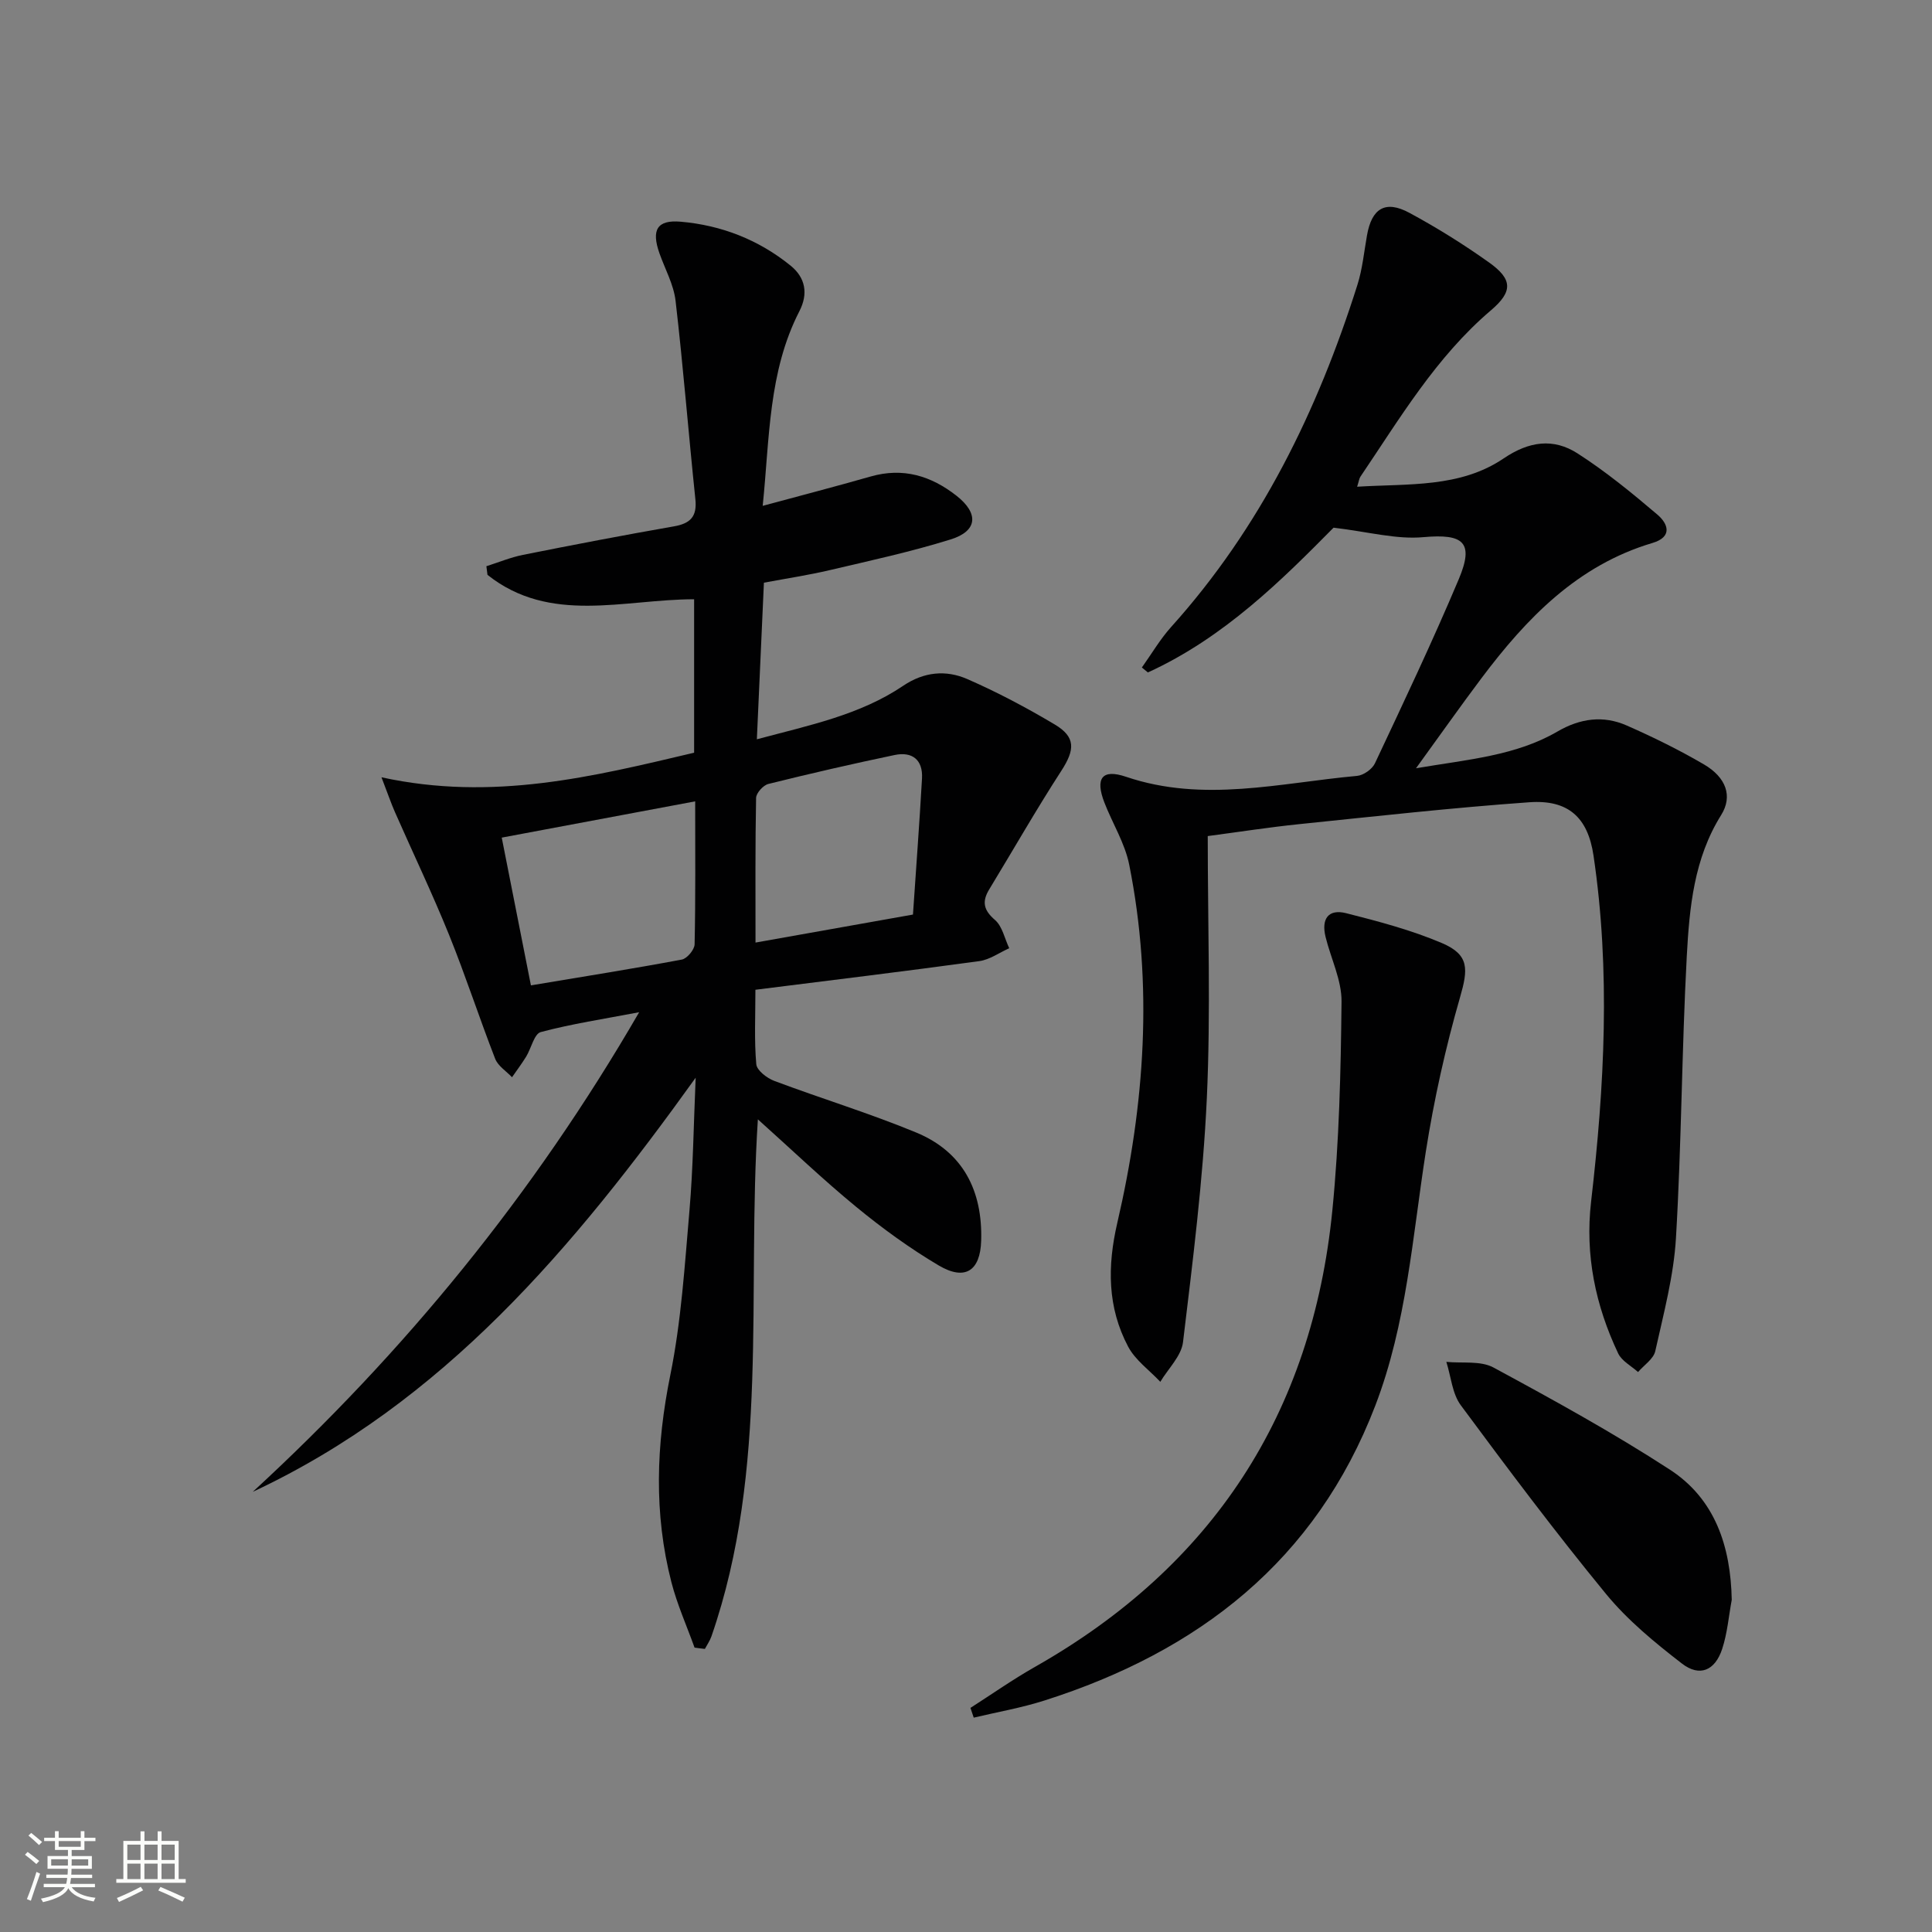
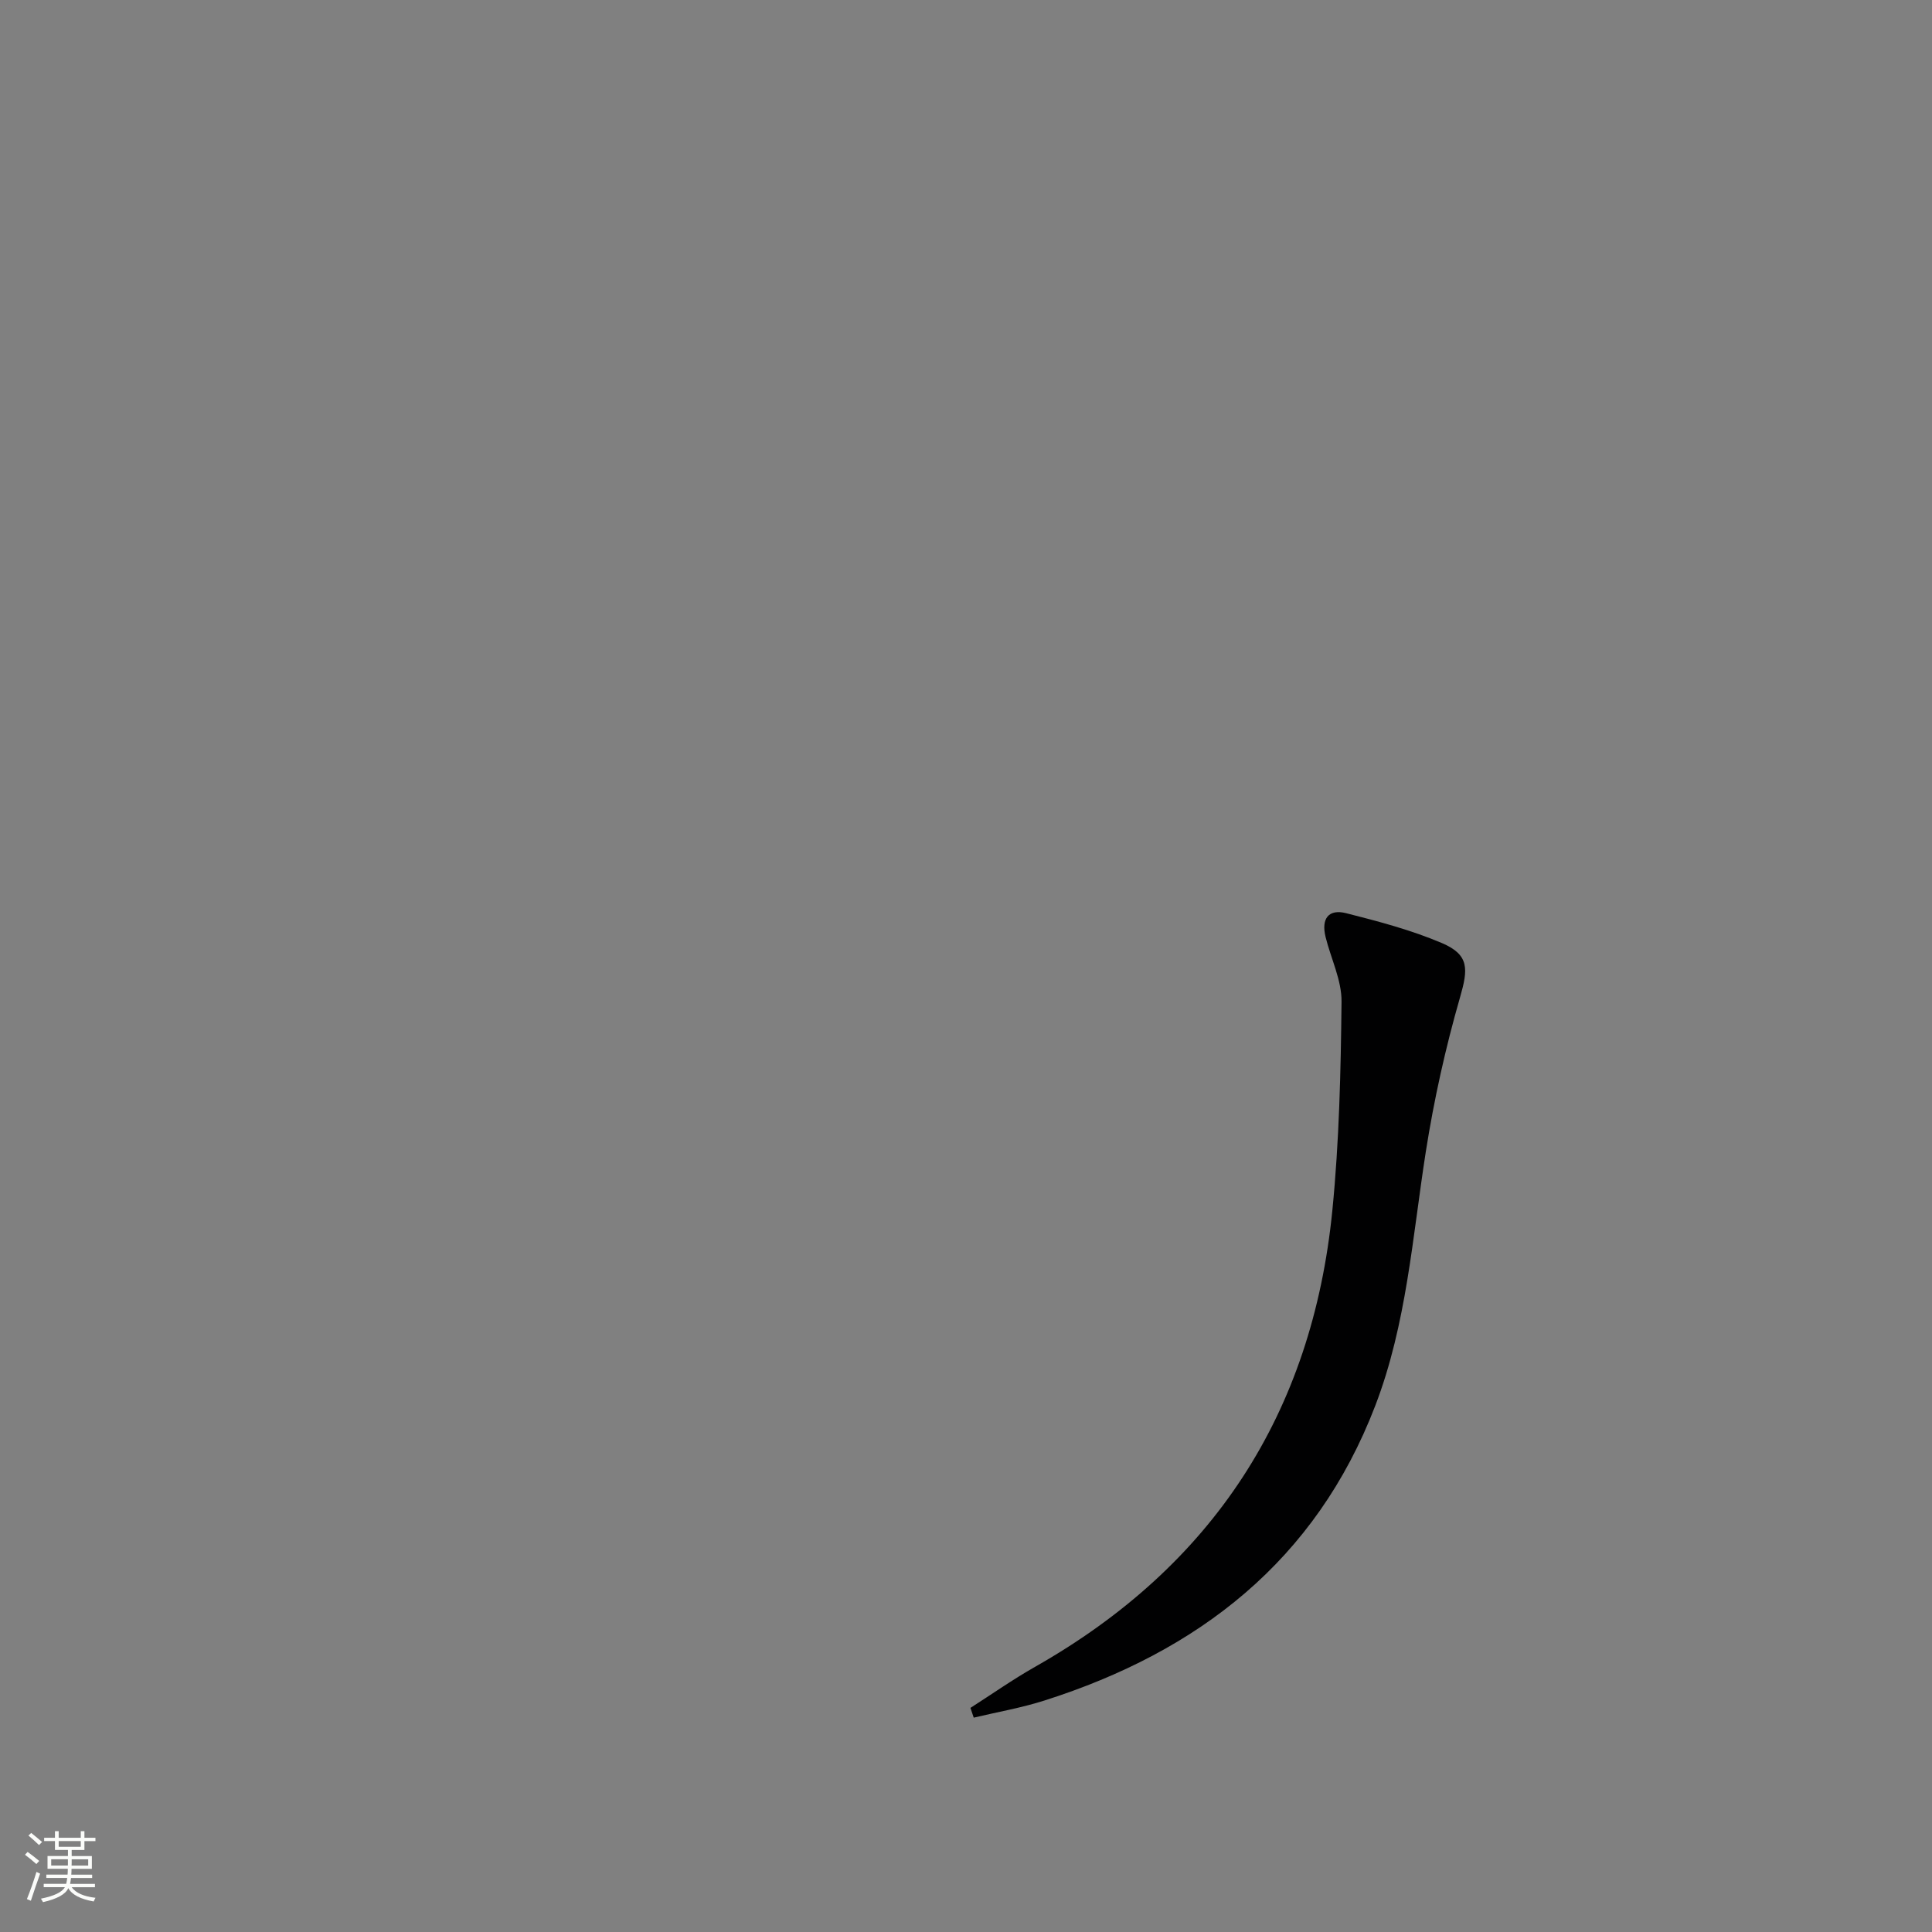
<svg xmlns="http://www.w3.org/2000/svg" enable-background="new 0 0 400 400" viewBox="0 0 400 400">
  <rect x="0" y="0" width="400" height="400" fill="#808080" stroke="none" />
  <path d="m5.17 384 .55-.58c.85.61 1.65 1.24 2.4 1.87l-.59.64c-.83-.73-1.62-1.38-2.36-1.93m1.22 9.53-.82-.34c.71-1.76 1.37-3.64 1.98-5.63.24.13.5.25.76.36-.6 1.67-1.24 3.54-1.92 5.61m-.5-13.5.57-.54c.56.44 1.31 1.06 2.26 1.87l-.64.64c-.68-.66-1.41-1.32-2.19-1.97m3.25.46h2.24v-1.36h.77v1.36h4.57v-1.36h.76v1.36h2.28v.69h-2.28v1.84h-2.64v1.26h4.18v2.64h-4.21c0 .45-.02.86-.05 1.21h4.32v.69h-4.38c-.04.34-.1.75-.19 1.22h5.15v.69h-4.82c.87 1.19 2.51 1.92 4.93 2.19-.17.31-.3.57-.37.76-2.77-.49-4.52-1.41-5.26-2.76-.56 1.26-2.3 2.23-5.24 2.9-.12-.24-.26-.48-.43-.72 2.73-.55 4.38-1.34 4.96-2.38h-4.38v-.69h4.65c.1-.38.17-.79.21-1.22h-4.32v-.69h4.4c.03-.34.05-.75.05-1.21h-4.2v-2.64h4.23v-1.26h-2.69v-1.84h-2.24zm1.46 4.46v1.29h3.45c.01-.4.02-.57.01-.53v-.32-.45h-3.46zm1.55-2.59h4.57v-1.19h-4.57zm6.11 2.59h-3.42v.77c-.01.19-.01.37-.02.53h3.44z" fill="#fbfcfa" />
-   <path d="m32.63 379.16h.82v1.98h3.54v7.89h1.46v.78h-14.37v-.78h1.46v-7.89h3.55v-1.98h.82v1.98h2.73v-1.98zm-3.49 11.48.5.73c-1.61.82-3.28 1.63-5 2.41-.13-.27-.28-.55-.44-.82 1.75-.72 3.4-1.49 4.94-2.32m-2.78-5.55h2.73v-3.18h-2.73zm0 3.95h2.73v-3.2h-2.73zm3.54-3.95h2.73v-3.18h-2.73zm0 3.95h2.73v-3.2h-2.73zm7.89 4.68c-1.84-.92-3.51-1.7-5.02-2.32l.45-.73c1.89.8 3.57 1.55 5.04 2.23zm-1.62-11.81h-2.73v3.18h2.73zm-2.73 7.13h2.73v-3.2h-2.73z" fill="#fbfcfa" />
  <g fill="#010102">
-     <path d="m143.8 341.12c-1.62-4.51-3.6-8.92-4.79-13.53-3.67-14.25-3.16-28.44-.23-42.9 2.27-11.18 2.98-22.71 3.97-34.12.75-8.73.85-17.52 1.28-27.44-25.33 35.27-52.23 67.26-91.7 85.74 31.42-28.91 58.11-61.5 80-99.3-7.45 1.42-14 2.41-20.37 4.11-1.36.36-1.97 3.36-3.03 5.09-.9 1.46-1.94 2.84-2.92 4.26-1.19-1.26-2.9-2.32-3.49-3.82-3.31-8.51-6.13-17.21-9.55-25.67-3.47-8.57-7.47-16.93-11.2-25.4-.76-1.72-1.37-3.52-2.79-7.21 23.04 5.03 43.77-.14 64.73-5.09 0-10.6 0-21.04 0-31.77-14.6.01-29.82 5.24-42.78-5.05-.08-.6-.15-1.2-.23-1.79 2.52-.8 5-1.83 7.57-2.35 10.41-2.08 20.84-4.08 31.3-5.91 3.41-.6 4.77-2.06 4.4-5.61-1.43-13.68-2.51-27.4-4.1-41.07-.39-3.38-2.19-6.59-3.35-9.88-1.69-4.82-.48-6.93 4.4-6.51 8.45.73 16.16 3.74 22.78 9.11 3.06 2.49 3.67 5.79 1.81 9.41-6.45 12.55-6.16 26.31-7.6 40.31 7.81-2.11 15.11-4.01 22.36-6.08 6.69-1.91 12.48-.15 17.75 3.98 4.67 3.66 4.4 7.31-1.19 9.05-8.21 2.56-16.65 4.39-25.04 6.36-4.34 1.02-8.76 1.69-13.63 2.6-.48 10.66-.95 21.22-1.46 32.42 10.91-2.92 21.34-5.03 30.3-11.08 4.31-2.91 8.86-3.31 13.26-1.39 6.23 2.72 12.28 5.93 18.12 9.41 4.38 2.61 4.16 5.24 1.38 9.55-5.21 8.05-9.98 16.4-14.96 24.6-1.53 2.52-1.17 4.28 1.2 6.32 1.53 1.32 2 3.86 2.95 5.85-2.06.92-4.04 2.37-6.19 2.67-15.29 2.09-30.6 3.95-46.36 5.93 0 5.5-.26 10.49.18 15.41.11 1.28 2.21 2.89 3.73 3.46 9.77 3.67 19.78 6.71 29.41 10.7 9.7 4.02 13.74 12.08 13.42 22.41-.19 6.22-3.33 8.33-8.8 5.09-5.98-3.54-11.67-7.68-17.05-12.1-6.9-5.66-13.37-11.86-20.38-18.14-2.34 36.05 2.41 72.32-9.61 107.03-.32.92-.9 1.74-1.36 2.61-.7-.07-1.42-.17-2.14-.27zm.13-175.21c-13.68 2.56-26.64 5-40.05 7.51 2.07 10.5 4.04 20.49 6.04 30.59 11.01-1.84 21.15-3.45 31.24-5.34 1.08-.2 2.63-2.05 2.65-3.16.21-9.64.12-19.28.12-29.6zm45.09 23.44c.63-9.39 1.34-18.78 1.87-28.17.22-3.86-2.01-5.63-5.68-4.86-8.74 1.83-17.46 3.83-26.13 5.99-1.06.26-2.52 1.88-2.54 2.89-.19 9.78-.12 19.56-.12 29.95 10.89-1.94 21.27-3.78 32.6-5.8z" />
-     <path d="m276.1 109.25c-10.56 10.68-22.64 22.77-38.44 29.97-.42-.34-.83-.68-1.25-1.02 2.01-2.81 3.77-5.84 6.06-8.39 18.5-20.55 30.31-44.74 38.57-70.84 1.04-3.29 1.37-6.81 1.98-10.24.98-5.6 3.8-7.35 8.77-4.67 5.69 3.07 11.22 6.52 16.49 10.27 4.92 3.5 4.96 6.04.39 9.93-11.35 9.66-18.82 22.32-27.01 34.43-.26.38-.3.9-.68 2.08 10.65-.66 21.3.26 30.35-5.87 5.26-3.56 10.29-4.23 15.28-1.03 5.83 3.74 11.24 8.17 16.53 12.67 2.19 1.86 3.24 4.61-1.03 5.88-15.51 4.62-26.04 15.56-35.37 27.97-4.37 5.81-8.55 11.76-13.57 18.67 10.89-1.85 20.67-2.59 29.29-7.61 4.69-2.73 9.47-3.38 14.32-1.25 5.46 2.4 10.85 5.05 16 8.06 4.63 2.71 5.99 6.61 3.57 10.48-5.64 9.01-6.57 19.15-7.12 29.22-1.04 19.43-1.09 38.92-2.24 58.34-.46 7.87-2.56 15.67-4.28 23.42-.36 1.64-2.34 2.91-3.57 4.35-1.4-1.27-3.37-2.28-4.12-3.87-4.7-9.93-6.88-20.35-5.6-31.43 2.77-23.85 4.04-47.75.5-71.63-1.17-7.93-5.26-11.62-13.31-11.04-15.9 1.13-31.75 2.9-47.61 4.53-6.24.64-12.44 1.61-18.95 2.47 0 18.36.64 36.36-.19 54.3-.78 16.87-2.91 33.69-4.93 50.48-.35 2.88-3.07 5.48-4.7 8.21-2.26-2.41-5.17-4.47-6.66-7.28-4.3-8.12-4.33-16.64-2.24-25.65 5.69-24.5 7.44-49.27 2.46-74.14-.89-4.46-3.48-8.57-5.15-12.89-1.91-4.97-.51-7 4.48-5.31 16.04 5.44 31.92 1.26 47.84-.18 1.34-.12 3.14-1.39 3.71-2.61 5.94-12.63 11.93-25.25 17.35-38.11 3.24-7.69.95-9.44-7.3-8.71-5.6.52-11.42-1.11-18.62-1.96z" />
    <path d="m200.92 353.6c4.44-2.84 8.76-5.88 13.34-8.48 36.86-20.89 57.42-52.5 61.59-94.53 1.42-14.32 1.75-28.78 1.9-43.19.05-4.45-2.2-8.92-3.3-13.4-.94-3.8.6-5.86 4.27-4.93 6.71 1.7 13.49 3.49 19.83 6.19 5.71 2.44 5.41 5.41 3.73 11.24-3.01 10.46-5.39 21.18-7.08 31.94-2.77 17.69-3.97 35.66-10.46 52.58-12.33 32.13-36.62 50.91-68.52 61.06-4.77 1.52-9.74 2.38-14.62 3.54-.23-.66-.46-1.34-.68-2.02z" />
-     <path d="m358.54 331.22c-.63 3.4-.91 6.91-1.98 10.17-1.48 4.5-4.67 5.87-8.35 3.02-5.62-4.34-11.25-8.97-15.72-14.42-10.42-12.69-20.28-25.85-30.05-39.05-1.78-2.41-2.03-5.96-2.99-8.98 3.27.33 7.06-.28 9.74 1.16 12.38 6.69 24.76 13.5 36.55 21.16 9.36 6.09 12.58 15.89 12.8 26.94z" />
  </g>
</svg>